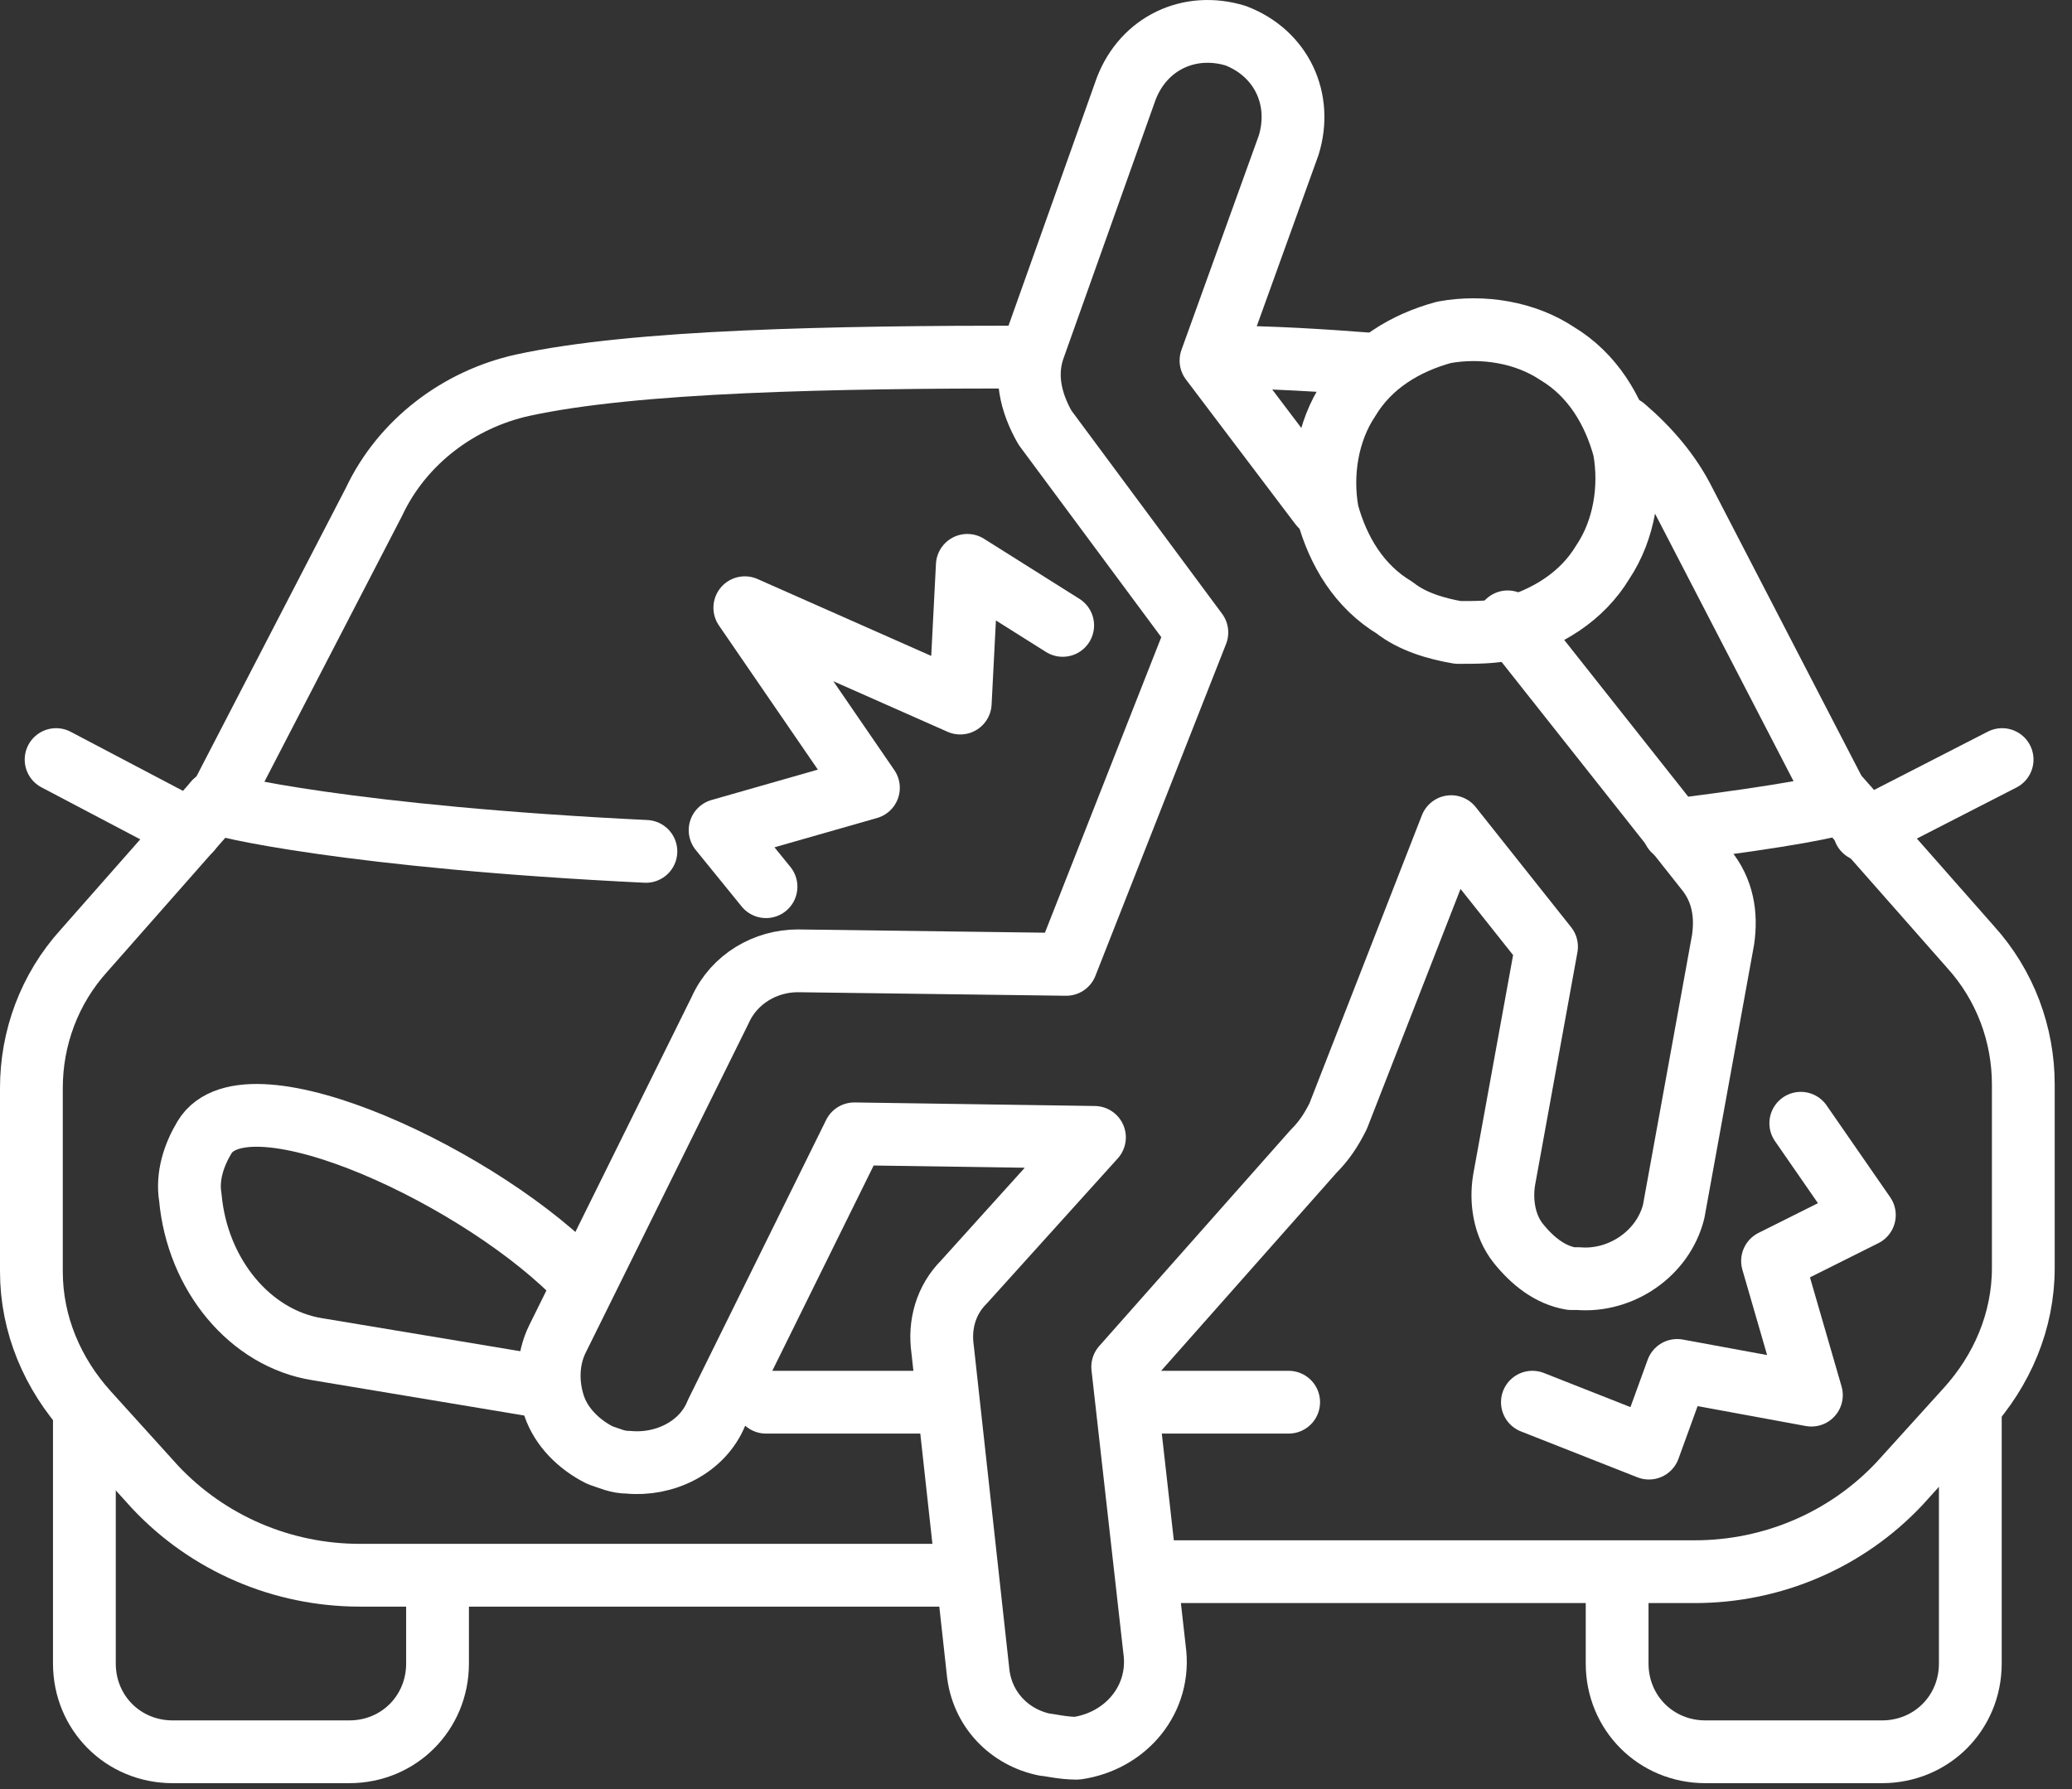
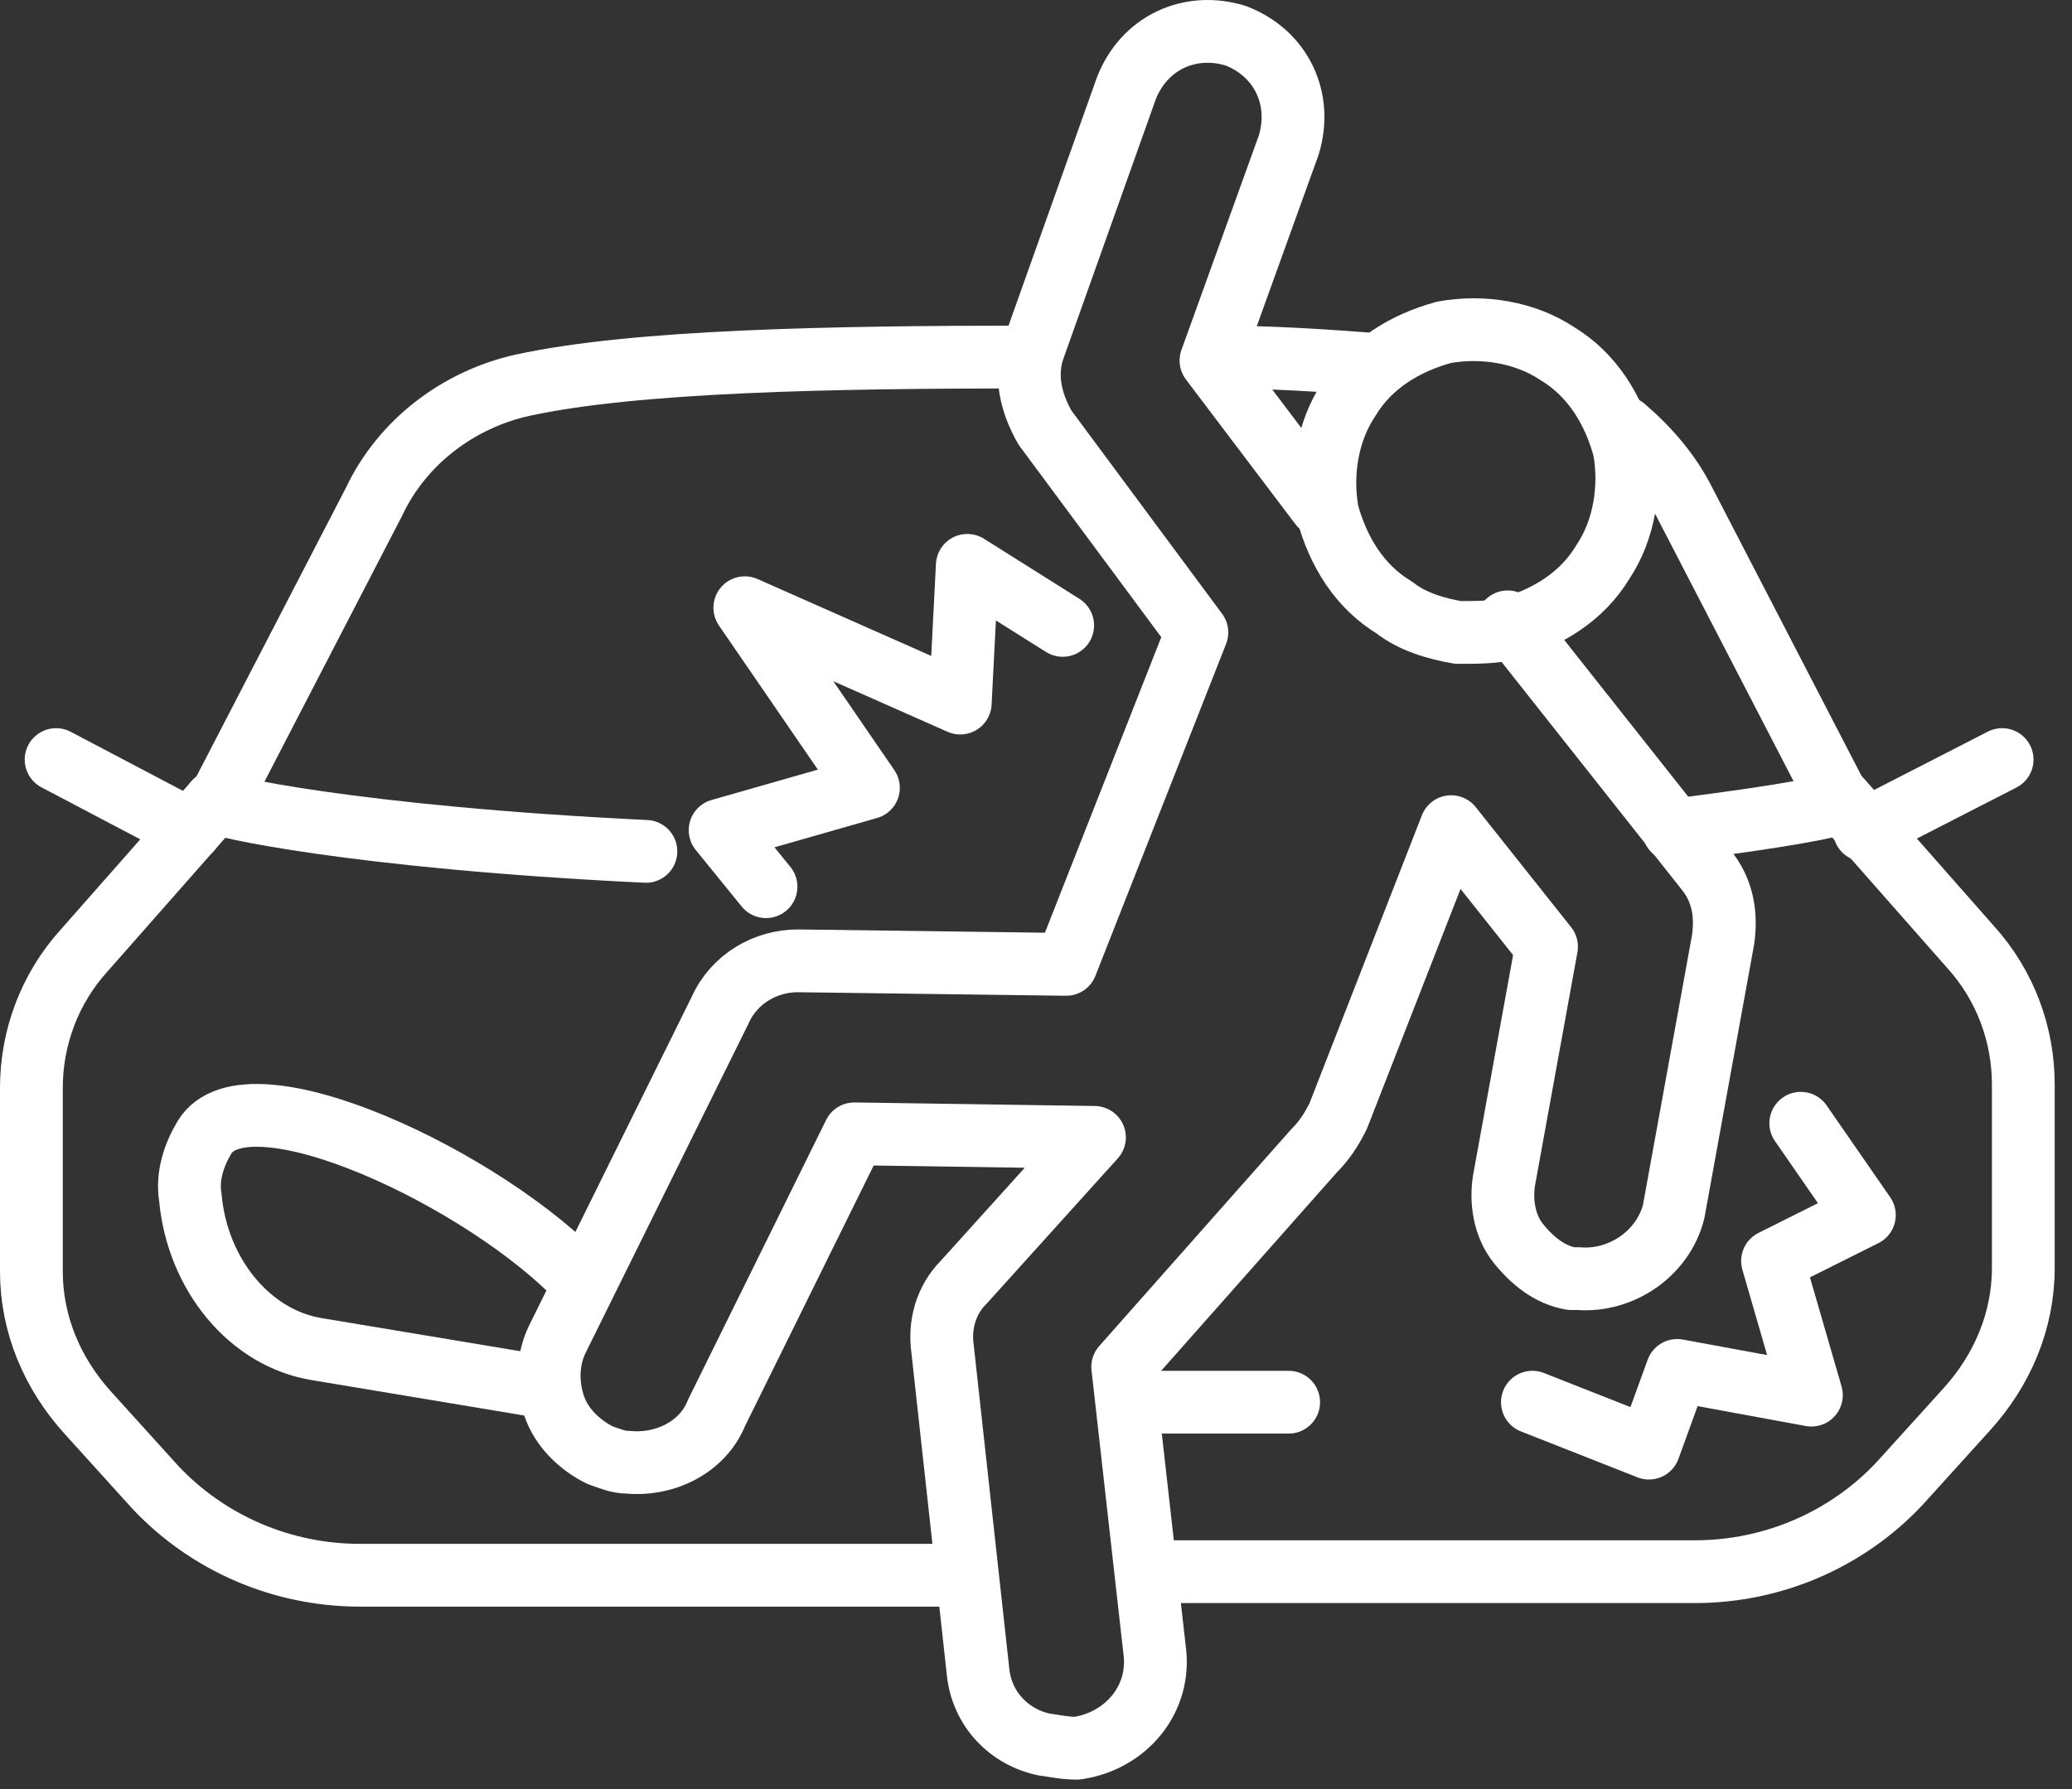
<svg xmlns="http://www.w3.org/2000/svg" width="66" height="57" viewBox="0 0 66 57" fill="none">
  <rect x="0" y="0" width="66" height="57" fill="#333333" stroke="none" />
  <g clip-path="url(#clip0_615_37)">
-     <path d="M2.688 44.899V52.999C2.688 54.574 3.925 55.812 5.5 55.812H11.125C12.7 55.812 13.937 54.574 13.937 52.999V50.637" stroke="white" stroke-width="2" stroke-miterlimit="10" stroke-linecap="round" stroke-linejoin="round" />
    <path d="M32.725 11.375C26.537 11.375 20.238 11.488 16.638 12.275C14.613 12.725 12.813 14.075 11.913 15.988L6.963 25.55" stroke="white" stroke-width="2" stroke-miterlimit="10" stroke-linecap="round" stroke-linejoin="round" />
    <path d="M36.774 50.074H48.474H53.986C56.461 50.074 58.824 49.062 60.511 47.262L62.649 44.9C63.774 43.662 64.449 42.087 64.449 40.4V34.55C64.449 32.975 63.886 31.4 62.761 30.162L58.599 25.438" stroke="white" stroke-width="2" stroke-miterlimit="10" stroke-linecap="round" stroke-linejoin="round" />
    <path d="M6.85 25.55L2.687 30.275C1.562 31.512 1 33.087 1 34.662V40.512C1 42.199 1.675 43.774 2.8 45.012L4.937 47.374C6.625 49.174 8.987 50.187 11.462 50.187H16.975H30.587" stroke="white" stroke-width="2" stroke-miterlimit="10" stroke-linecap="round" stroke-linejoin="round" />
    <path d="M20.574 27.125C11.237 26.675 6.85 25.662 6.85 25.55" stroke="white" stroke-width="2" stroke-miterlimit="10" stroke-linecap="round" stroke-linejoin="round" />
    <path d="M58.599 25.55C58.599 25.662 56.911 26 53.312 26.45" stroke="white" stroke-width="2" stroke-miterlimit="10" stroke-linecap="round" stroke-linejoin="round" />
    <path d="M35.985 44.674H41.048" stroke="white" stroke-width="2" stroke-miterlimit="10" stroke-linecap="round" stroke-linejoin="round" />
-     <path d="M24.4 44.674H30.138" stroke="white" stroke-width="2" stroke-miterlimit="10" stroke-linecap="round" stroke-linejoin="round" />
-     <path d="M62.761 44.899V52.999C62.761 54.574 61.523 55.812 59.948 55.812H54.323C52.748 55.812 51.511 54.574 51.511 52.999V50.637" stroke="white" stroke-width="2" stroke-miterlimit="10" stroke-linecap="round" stroke-linejoin="round" />
    <path d="M6.062 26.45L1.787 24.2" stroke="white" stroke-width="2" stroke-miterlimit="10" stroke-linecap="round" stroke-linejoin="round" />
    <path d="M59.387 26.45L63.774 24.2" stroke="white" stroke-width="2" stroke-miterlimit="10" stroke-linecap="round" stroke-linejoin="round" />
    <path d="M51.736 13.625C52.524 14.3 53.199 15.088 53.649 15.988L58.599 25.55" stroke="white" stroke-width="2" stroke-miterlimit="10" stroke-linecap="round" stroke-linejoin="round" />
    <path d="M38.8 11.375C40.487 11.375 42.175 11.488 43.637 11.6" stroke="white" stroke-width="2" stroke-miterlimit="10" stroke-linecap="round" stroke-linejoin="round" />
    <path d="M16.863 44.112L10.113 42.987C7.976 42.65 6.288 40.625 6.063 38.15C5.951 37.475 6.176 36.8 6.513 36.237C7.863 33.987 15.513 37.587 18.551 40.85" stroke="white" stroke-width="2" stroke-miterlimit="10" stroke-linecap="round" stroke-linejoin="round" />
    <path d="M46.448 20.15C45.773 20.037 44.986 19.812 44.423 19.362C43.298 18.687 42.623 17.562 42.285 16.325C42.061 15.087 42.285 13.738 42.961 12.725C43.636 11.6 44.761 10.925 45.998 10.588C47.235 10.363 48.585 10.588 49.598 11.262C50.723 11.938 51.398 13.062 51.735 14.3C51.96 15.537 51.735 16.887 51.06 17.9C50.385 19.025 49.26 19.7 48.023 20.037C47.573 20.15 47.01 20.15 46.448 20.15Z" stroke="white" stroke-width="2" stroke-miterlimit="10" stroke-linecap="round" stroke-linejoin="round" />
    <path d="M42.062 16.1L38.574 11.488L41.049 4.625C41.499 3.163 40.824 1.7 39.362 1.138C37.899 0.688 36.437 1.363 35.874 2.825L32.95 11.038C32.612 11.938 32.837 12.838 33.287 13.625L38.124 20.15L33.962 30.725L25.412 30.612C24.4 30.612 23.387 31.175 22.937 32.187L17.762 42.649C17.425 43.324 17.425 44.112 17.65 44.787C17.875 45.462 18.437 46.024 19.112 46.362C19.45 46.474 19.675 46.587 20.012 46.587C21.137 46.699 22.375 46.137 22.825 45.012L27.212 36.124L34.862 36.237L30.7 40.849C30.137 41.412 29.912 42.199 30.025 42.987L31.15 53.224C31.262 54.462 32.162 55.361 33.287 55.586C33.4 55.586 33.849 55.699 34.3 55.699C35.874 55.474 36.999 54.124 36.775 52.549L35.762 43.549L41.837 36.687C42.174 36.349 42.399 36.012 42.624 35.562L46.224 26.337L49.262 30.162L47.912 37.587C47.799 38.262 47.912 39.049 48.362 39.612C48.812 40.174 49.374 40.624 50.049 40.737C50.162 40.737 50.162 40.737 50.274 40.737C51.624 40.849 52.974 39.949 53.312 38.599L54.886 29.937C54.999 29.15 54.886 28.362 54.324 27.687L48.362 20.15C48.249 20.037 48.137 19.925 48.024 19.812" stroke="white" stroke-width="2" stroke-miterlimit="10" stroke-linecap="round" stroke-linejoin="round" />
    <path d="M33.85 19.925L30.812 18.012L30.587 22.4L23.725 19.362L27.662 25.1L22.938 26.45L24.4 28.25" stroke="white" stroke-width="2" stroke-miterlimit="10" stroke-linecap="round" stroke-linejoin="round" />
    <path d="M57.361 35.787L59.386 38.712L56.461 40.175L57.699 44.449L53.424 43.662L52.524 46.137L48.812 44.674" stroke="white" stroke-width="2" stroke-miterlimit="10" stroke-linecap="round" stroke-linejoin="round" />
  </g>
  <defs>
    <clipPath id="clip0_615_37">
      <rect width="66" height="57" fill="white" />
    </clipPath>
  </defs>
</svg>